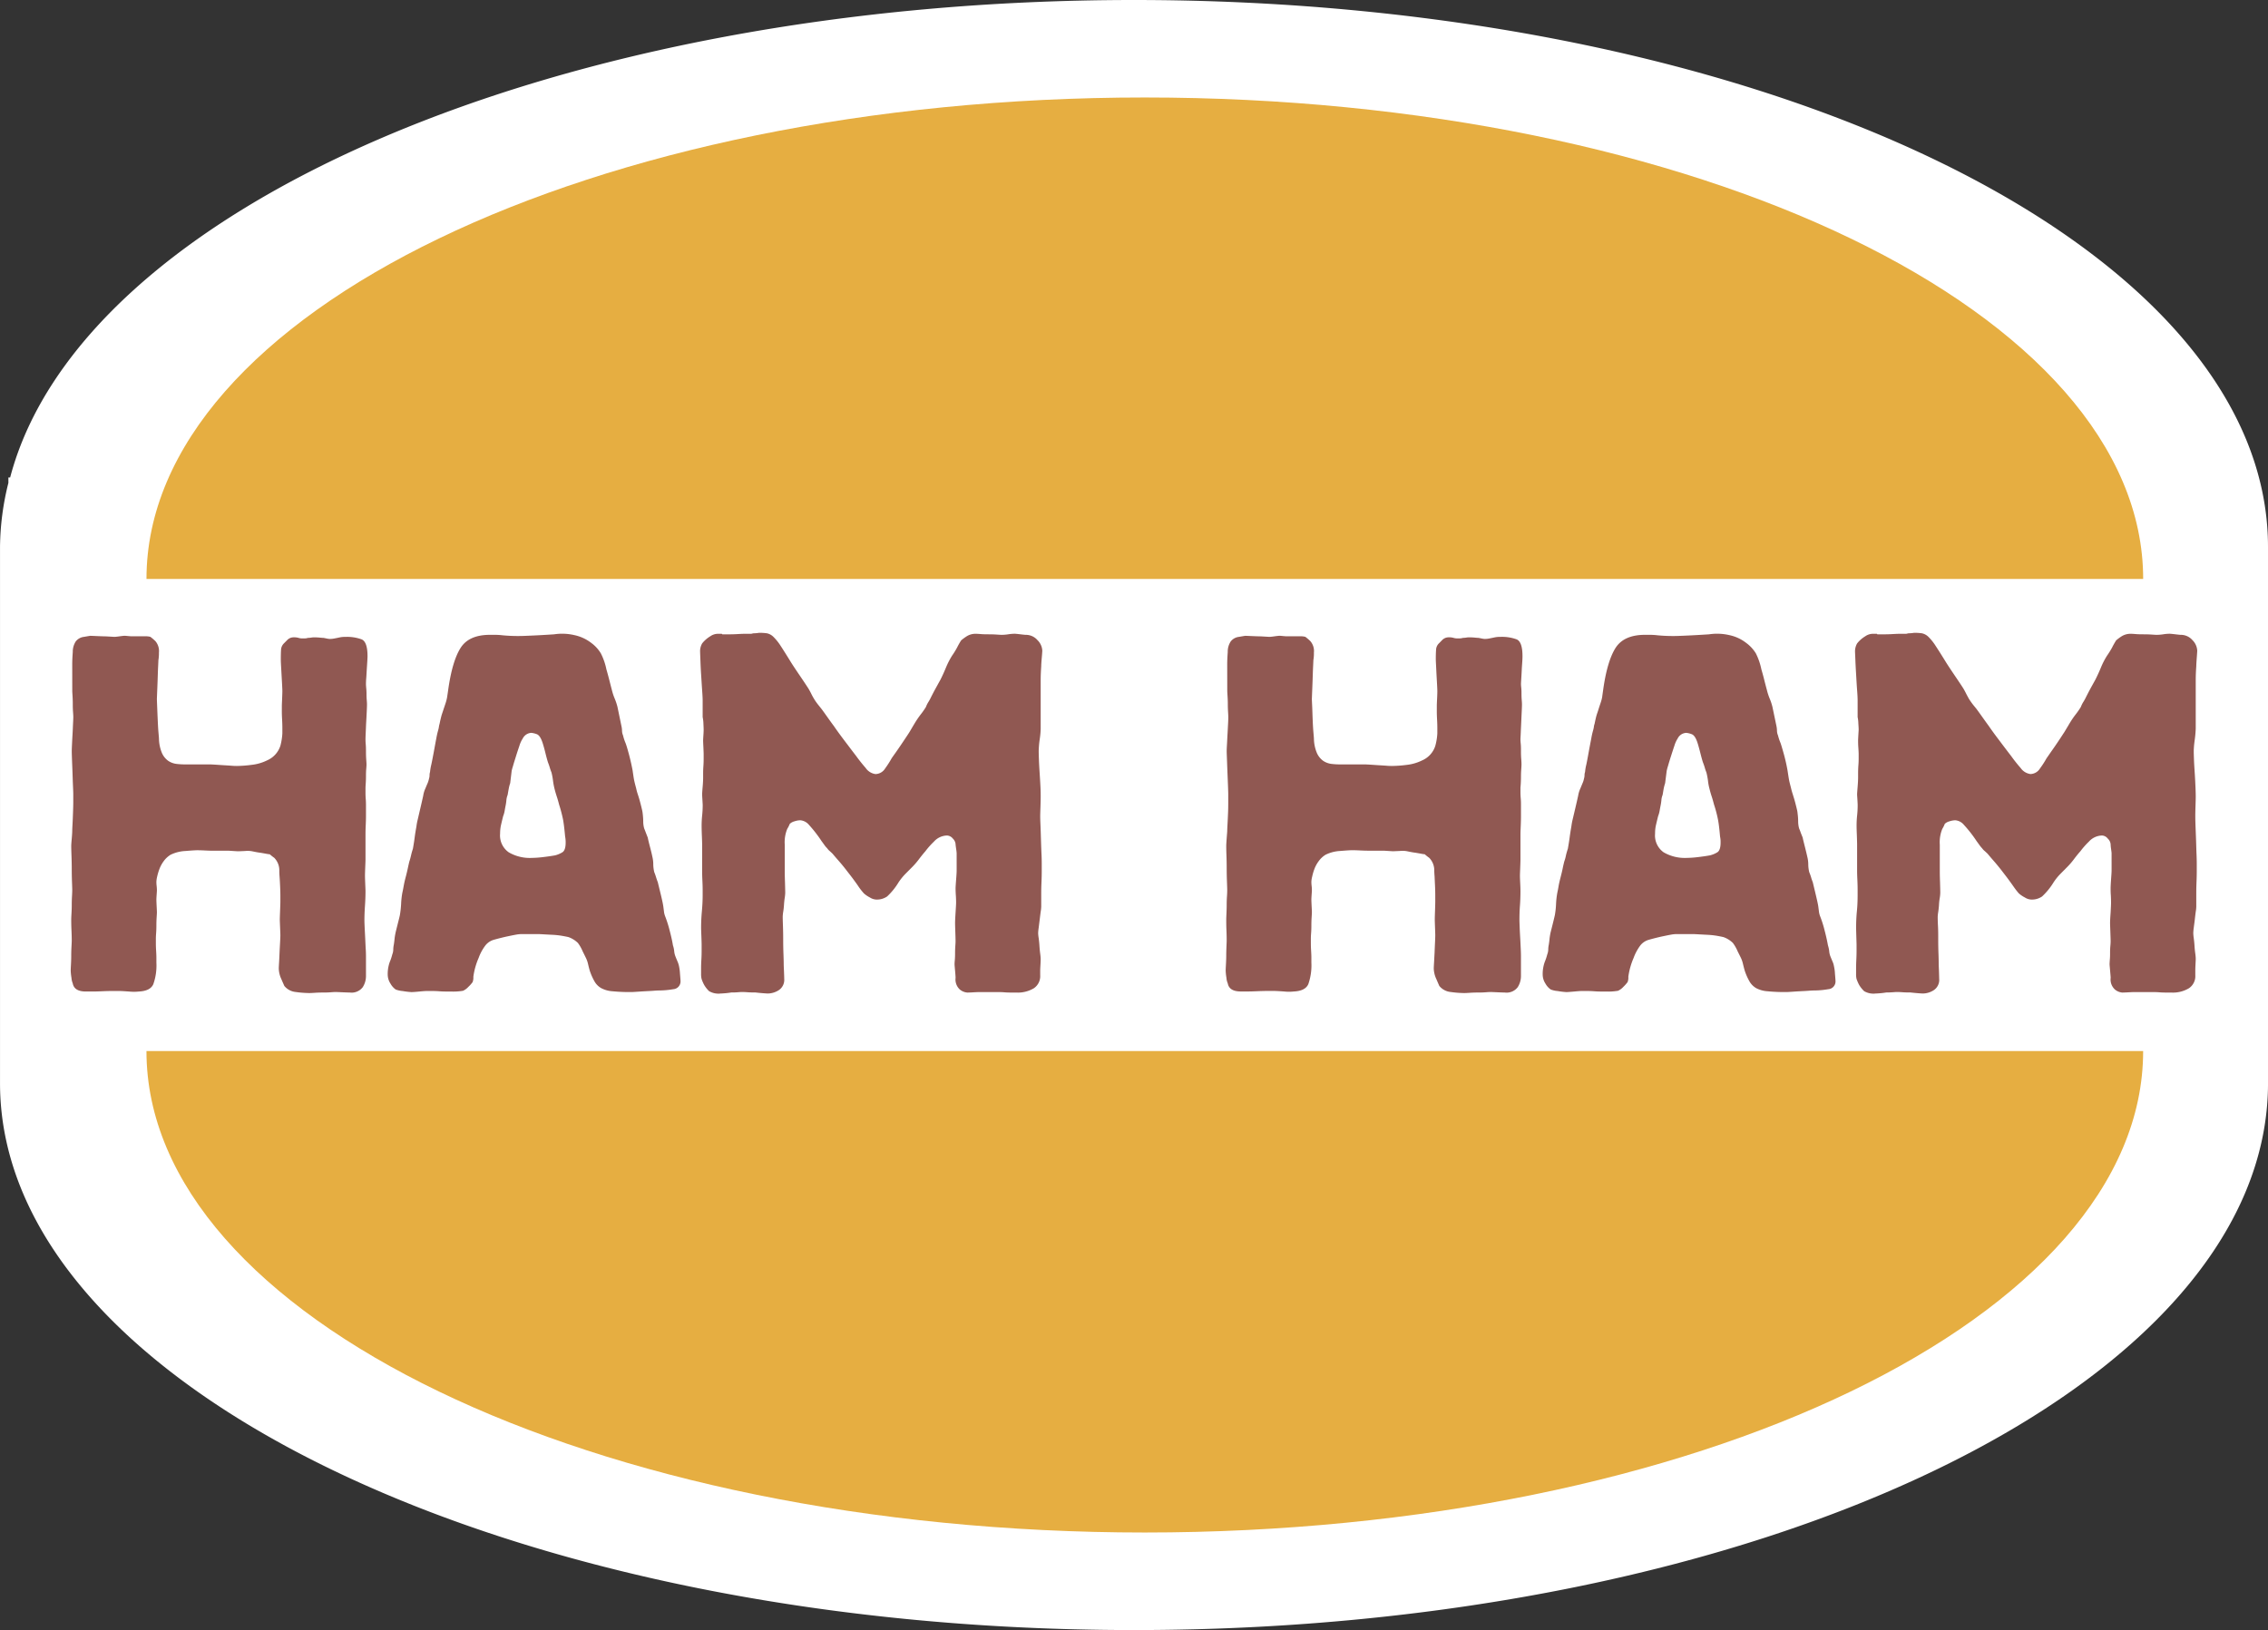
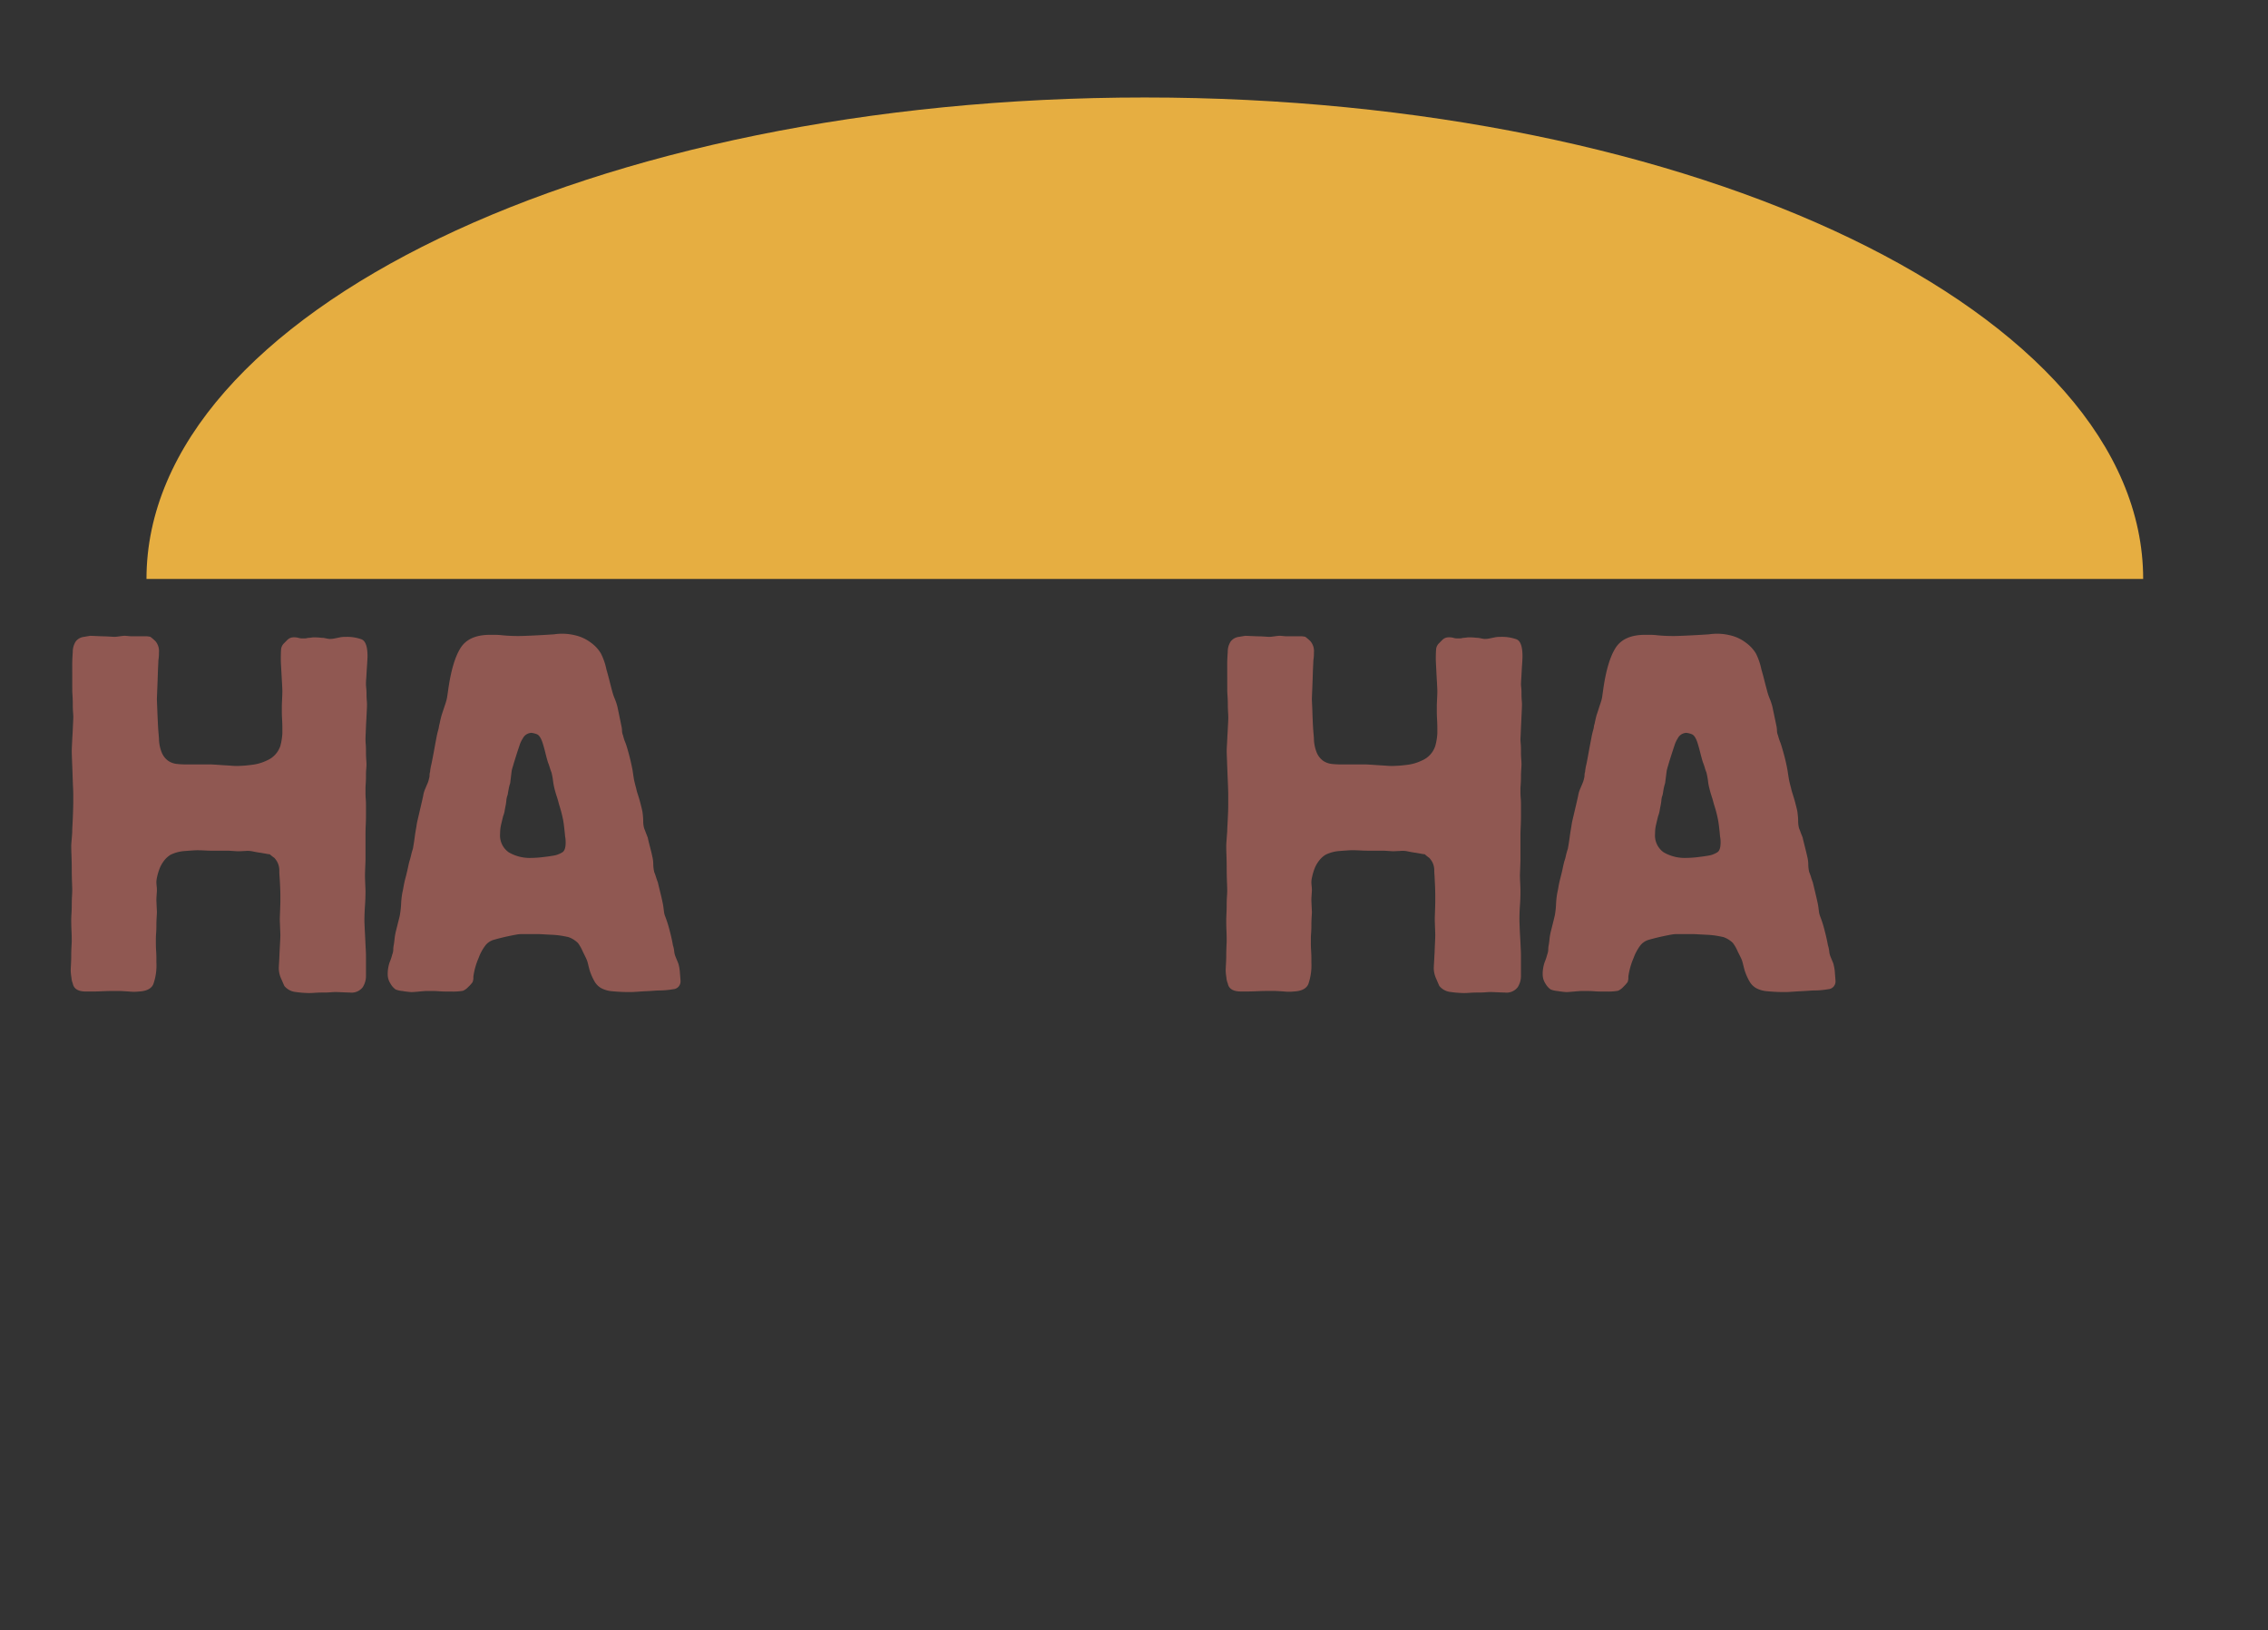
<svg xmlns="http://www.w3.org/2000/svg" width="422" height="303.349" viewBox="0 0 422 303.349">
  <rect x="0" y="0" width="422" height="303.349" fill="#333333" stroke="none" />
  <defs>
    <clipPath id="clip-path">
      <path id="Pfad_462" data-name="Pfad 462" d="M0,262.284H422V-41.065H0Z" transform="translate(0 41.065)" fill="none" />
    </clipPath>
  </defs>
  <g id="Gruppe_460" data-name="Gruppe 460" transform="translate(0 41.065)">
    <g id="Gruppe_459" data-name="Gruppe 459" transform="translate(0 -41.065)" clip-path="url(#clip-path)">
      <g id="Gruppe_450" data-name="Gruppe 450" transform="translate(0 0)">
-         <path id="Pfad_453" data-name="Pfad 453" d="M364.873,87.994c0-56.215-94.473-101.771-211-101.771-107.445,0-195.934,38.76-209.113,88.859h-.325v1a50.631,50.631,0,0,0-1.559,11.908v99.792c0,56.208,94.466,101.786,211,101.786s211-45.578,211-101.786Z" transform="translate(57.127 13.777)" fill="#fff" />
-       </g>
+         </g>
      <g id="Gruppe_451" data-name="Gruppe 451" transform="translate(13.159 118.322)">
        <path id="Pfad_454" data-name="Pfad 454" d="M.243,4.58c0-.569.03-1.33.1-2.268A3.556,3.556,0,0,1,.9.325a2.257,2.257,0,0,1,1.544-.85c.724-.126,1.108-.192,1.175-.192.185,0,.628.022,1.315.052s1.123.044,1.315.044c.118,0,.436.015.931.044s.82.052.938.052.436-.03.938-.1.813-.1.938-.1.34.022.657.052.532.044.657.044h2.534a3.437,3.437,0,0,1,.938.1,9.386,9.386,0,0,1,.938.8A2.852,2.852,0,0,1,16.376,2.4a8.164,8.164,0,0,1-.1,1.418c0,.066-.015.465-.052,1.189s-.059,1.529-.089,2.408-.081,2.076-.14,3.59c0,.126.015.554.044,1.278s.059,1.529.1,2.416.074,1.7.14,2.453.1,1.175.1,1.234a7.259,7.259,0,0,0,.554,2.7A3.572,3.572,0,0,0,18.1,22.545a3.491,3.491,0,0,0,1.5.569,14.1,14.1,0,0,0,1.551.1h4.683c.192,0,.517.015.99.044s.968.066,1.5.1,1.042.059,1.544.1.842.044,1.034.044A22.853,22.853,0,0,0,33.58,23.3a8.665,8.665,0,0,0,2.947-.85,4.451,4.451,0,0,0,2.445-2.7,11.3,11.3,0,0,0,.369-2.312v-1c0-.465-.015-.975-.044-1.507s-.052-1.056-.052-1.566V12.336c0-.192.022-.65.052-1.374s.044-1.182.044-1.374-.015-.561-.044-1.13-.066-1.167-.1-1.8-.066-1.234-.1-1.8-.044-.982-.044-1.234q0-1.042.044-1.751A1.8,1.8,0,0,1,39.623.7c.126-.126.347-.347.657-.665A1.653,1.653,0,0,1,41.5-.436a2.912,2.912,0,0,1,.842.1,2.316,2.316,0,0,0,.746.1h.428a2.445,2.445,0,0,0,.606-.1,3.525,3.525,0,0,0,.561-.044,3.368,3.368,0,0,1,.473-.052,11.51,11.51,0,0,1,1.175.052c.281.03.48.044.613.044.052,0,.244.037.554.1a3.681,3.681,0,0,0,.657.1,4.546,4.546,0,0,0,.938-.1c.31-.059.628-.126.938-.192a4.7,4.7,0,0,1,1.034-.089,7.919,7.919,0,0,1,3.043.465c.717.318,1.079,1.359,1.079,3.125,0,.185-.015.524-.044,1s-.066.99-.1,1.559-.059,1.1-.1,1.61-.044.842-.044,1.034q0,.188.044.709A10.817,10.817,0,0,1,55,10.112q0,.621.044,1.13c.03.347.044.613.044.805,0,.251-.015.68-.044,1.278s-.059,1.248-.1,1.935-.059,1.359-.089,1.987-.044,1.079-.044,1.322c0,.192.007.495.044.9s.044.864.044,1.374.015.975.044,1.418.052.753.052.946-.015.488-.052.894-.044.857-.044,1.33-.015.909-.044,1.322-.044.709-.044.894v.761c0,.377.007.79.044,1.226s.044.85.044,1.226v1.943c0,.539-.015,1.1-.044,1.7s-.044,1.182-.044,1.751v4.639c0,.251-.022.746-.052,1.507s-.044,1.263-.044,1.514.015.739.044,1.463.052,1.189.052,1.374c0,.946-.037,1.876-.1,2.792s-.1,1.81-.1,2.7c0,.251.015.687.044,1.315s.066,1.3.1,1.995.059,1.367.1,2.031.044,1.115.044,1.367v3.694a3.837,3.837,0,0,1-.606,2.031,2.6,2.6,0,0,1-2.393.99c-.185,0-.628-.015-1.315-.044s-1.123-.052-1.315-.052-.51.015-.982.052-.953.044-1.448.044-1,.015-1.5.052-.85.044-1.034.044a18.8,18.8,0,0,1-2.438-.192,3.125,3.125,0,0,1-2.157-1.13c-.059-.126-.251-.554-.561-1.278a4.917,4.917,0,0,1-.473-1.943c0-.185.015-.561.052-1.13s.059-1.182.089-1.847.066-1.308.1-1.935.052-1.071.052-1.322c0-.192-.022-.665-.052-1.426s-.052-1.256-.052-1.507.022-.79.052-1.61.052-1.381.052-1.7V47.6c0-.561-.022-1.167-.052-1.8s-.059-1.211-.1-1.751-.044-.894-.044-1.086a3.323,3.323,0,0,0-.938-2.364A10.577,10.577,0,0,1,37,39.941a6.149,6.149,0,0,1-.613-.089c-.34-.066-.7-.126-1.079-.192-.5-.059-1.027-.163-1.588-.281a4.635,4.635,0,0,0-1.315-.052c-.687.03-1.123.052-1.315.052-.126,0-.421-.022-.894-.052s-.761-.052-.886-.052h-3c-.192,0-.643-.007-1.359-.044s-1.2-.044-1.455-.044c-.31,0-1.049.044-2.2.14a7,7,0,0,0-2.77.709,4.489,4.489,0,0,0-1.263,1.182,6.083,6.083,0,0,0-.8,1.47,10.7,10.7,0,0,0-.421,1.418,4.951,4.951,0,0,0-.14.946,6.444,6.444,0,0,0,.044.753,7.285,7.285,0,0,1,.052.85c0,.133-.022.414-.052.85s-.044.731-.044.857c0,.185.015.584.044,1.182s.052.99.052,1.175-.022.524-.052,1-.044.96-.044,1.47-.015.99-.052,1.463-.044.8-.044.99v.9c0,.414.015.85.044,1.322s.052.916.052,1.322v.9a10.447,10.447,0,0,1-.569,4.019c-.369.85-1.278,1.308-2.711,1.374a8.291,8.291,0,0,1-1.788,0c-.938-.066-1.559-.1-1.869-.1H7.792c-.6,0-1.219.015-1.876.044s-1.278.052-1.876.052H2.776c-1.44,0-2.253-.51-2.438-1.514A3.405,3.405,0,0,1,.1,62.922a10.165,10.165,0,0,1-.14-1.33c0-.185.015-.547.044-1.079s.052-1.093.052-1.662S.073,57.737.1,57.2s.052-.931.052-1.182c0-.694-.022-1.359-.052-1.987S.058,52.743.058,52.049q0-.288.044-1.042c.03-.5.052-1.042.052-1.6S.169,48.281.2,47.742s.044-.923.044-1.175c0-.192-.015-.665-.044-1.426S.154,43.568.154,42.689.132,40.939.1,40.082.058,38.656.058,38.338c0-.126.03-.584.1-1.374S.243,35.723.243,35.6c0-.192.015-.6.052-1.234s.059-1.322.089-2.083S.435,30.8.435,30.109V28.787c0-.259-.015-.776-.052-1.559s-.059-1.61-.089-2.46S.228,23.114.2,22.353s-.044-1.285-.044-1.6c0-.251.015-.68.044-1.278s.059-1.234.1-1.891.059-1.293.089-1.891.052-1.027.052-1.278c0-.192-.015-.524-.052-.99s-.044-.96-.044-1.47-.015-.99-.044-1.463-.052-.805-.052-1Z" transform="translate(0.038 0.717)" fill="#905852" />
      </g>
      <g id="Gruppe_452" data-name="Gruppe 452" transform="translate(72.136 117.927)">
        <path id="Pfad_455" data-name="Pfad 455" d="M19.3,25.935a3.522,3.522,0,0,0-.236.99,7.983,7.983,0,0,1-.14.99c-.066.318-.126.65-.185,1a4.779,4.779,0,0,1-.281.99c-.126.51-.251,1.027-.377,1.566a7.192,7.192,0,0,0-.185,1.655,3.833,3.833,0,0,0,1.6,3.494,7.772,7.772,0,0,0,4.307,1.042,18.568,18.568,0,0,0,2.017-.14c.85-.1,1.61-.207,2.3-.332a4.849,4.849,0,0,0,1.359-.569c.406-.251.613-.85.613-1.8a5.3,5.3,0,0,0-.1-1.138c-.126-1.381-.251-2.423-.377-3.117a26.058,26.058,0,0,0-.746-2.837c-.126-.5-.266-1-.421-1.463s-.3-.968-.428-1.47a13.311,13.311,0,0,1-.281-1.514,12.361,12.361,0,0,0-.281-1.514,9.422,9.422,0,0,1-.325-.938q-.144-.476-.332-.953c-.118-.377-.281-.946-.465-1.7s-.347-1.322-.465-1.7c-.318-1.071-.709-1.692-1.175-1.847a3.872,3.872,0,0,0-.982-.236,1.881,1.881,0,0,0-1.6,1.042A5.226,5.226,0,0,0,21.5,16.76c-.214.635-.436,1.293-.65,1.987s-.414,1.308-.561,1.847a7.4,7.4,0,0,0-.244.894l-.273,2.268a6.813,6.813,0,0,0-.281,1.093c-.066.34-.126.709-.192,1.086m2.622,25.906a5.9,5.9,0,0,0-1.027.1c-.377.066-1,.192-1.876.377-1.064.244-1.862.458-2.393.613a3.083,3.083,0,0,0-1.448,1A8.735,8.735,0,0,0,13.9,56.281a12.981,12.981,0,0,0-.982,3.509,2.319,2.319,0,0,1-.14.99,6.147,6.147,0,0,1-.8.894A2.968,2.968,0,0,1,11,62.39a10.834,10.834,0,0,1-2.3.14H7.808c-.406,0-.842-.015-1.308-.052s-.931-.044-1.367-.044H4.2c-.192,0-.65.03-1.367.1s-1.2.1-1.448.1a13.9,13.9,0,0,1-1.6-.192,4.846,4.846,0,0,1-1.315-.288A3.282,3.282,0,0,1-2.5,61.06a3.128,3.128,0,0,1-.517-1.743,6.623,6.623,0,0,1,.377-2.275,9.378,9.378,0,0,0,.473-1.418,2.546,2.546,0,0,0,.185-.894,4.408,4.408,0,0,1,.1-.9q.089-.565.133-1.042c.03-.318.081-.628.14-.946s.207-.9.421-1.751.362-1.426.428-1.743a18.161,18.161,0,0,0,.236-2.083A15.354,15.354,0,0,1-.3,44.181c.059-.251.14-.643.236-1.182s.214-1.1.377-1.7.3-1.182.421-1.751.214-.975.281-1.226c.126-.377.229-.768.325-1.189s.207-.8.332-1.175c.126-.694.236-1.389.325-2.083s.207-1.389.332-2.083a9.694,9.694,0,0,1,.229-1.226c.163-.694.332-1.433.517-2.224s.362-1.544.517-2.268A5.03,5.03,0,0,1,4.011,24.7c.126-.31.251-.613.377-.894a4.566,4.566,0,0,0,.281-.9,2.05,2.05,0,0,0,.1-.613,2.016,2.016,0,0,1,.089-.613,9.441,9.441,0,0,1,.236-1.374c.155-.724.31-1.529.473-2.408s.31-1.721.465-2.5a14.591,14.591,0,0,1,.332-1.47,4.678,4.678,0,0,0,.14-.613,3.738,3.738,0,0,1,.133-.613c.126-.635.259-1.175.377-1.61.126-.377.251-.753.377-1.138l.377-1.13a7.986,7.986,0,0,0,.281-1.138C8.1,7.3,8.17,6.9,8.229,6.448q.753-5.385,2.3-7.838c1.034-1.647,2.859-2.46,5.489-2.46h.931a12.27,12.27,0,0,1,1.418.089,30.217,30.217,0,0,0,4.262.1q2.382-.089,5.3-.281a10.044,10.044,0,0,1,3.753.14A7.81,7.81,0,0,1,34.86-2.343,6.7,6.7,0,0,1,36.64-.4a11.593,11.593,0,0,1,1.034,2.977c.185.628.355,1.263.517,1.891s.325,1.293.51,1.98a10.487,10.487,0,0,0,.517,1.566,10.991,10.991,0,0,1,.517,1.559l.746,3.6a4.1,4.1,0,0,1,.1.85,2.35,2.35,0,0,0,.192.85,8.4,8.4,0,0,0,.465,1.418c.126.318.332.99.613,2.031s.51,2.068.7,3.073c.126.886.214,1.485.281,1.8s.185.813.377,1.507a9.629,9.629,0,0,0,.325,1.182c.155.473.3.953.421,1.418s.236.916.332,1.33a5.41,5.41,0,0,1,.14.8,12.36,12.36,0,0,1,.1,1.418,4.842,4.842,0,0,0,.177,1.33c.133.31.236.6.332.85s.207.539.332.85q.089.476.421,1.751t.421,1.751a6.012,6.012,0,0,1,.185,1.463,6.511,6.511,0,0,0,.185,1.47,9.49,9.49,0,0,1,.332.938c.1.318.207.635.332.946.118.51.31,1.285.561,2.32s.406,1.78.465,2.224c.066.5.111.864.14,1.086a4.014,4.014,0,0,0,.236.805,22.5,22.5,0,0,1,.8,2.549c.281,1.079.488,1.987.606,2.748a4.713,4.713,0,0,1,.236,1.086,3.4,3.4,0,0,0,.236.99c.126.318.244.613.369.9a4.444,4.444,0,0,1,.288.886,8.9,8.9,0,0,1,.185,1.433c.066.753.1,1.2.1,1.322A1.451,1.451,0,0,1,50.1,62.1a15.906,15.906,0,0,1-2.674.236c-.185,0-.517.015-.982.052s-.99.059-1.551.089-1.093.066-1.6.1-.842.052-1.027.052a33.035,33.035,0,0,1-3.472-.148,5.241,5.241,0,0,1-2.061-.569,3.316,3.316,0,0,1-1.219-1.175,11.232,11.232,0,0,1-.938-2.091c-.126-.436-.229-.857-.325-1.271a5.269,5.269,0,0,0-.428-1.182l-.561-1.138a7.433,7.433,0,0,0-.886-1.559,4.8,4.8,0,0,0-1.736-1.086c-.251-.066-.643-.14-1.175-.236a14.649,14.649,0,0,0-1.684-.192c-.6-.03-1.16-.059-1.692-.089s-.916-.052-1.167-.052Z" transform="translate(3.021 4.06)" fill="#905852" />
      </g>
      <g id="Gruppe_453" data-name="Gruppe 453" transform="translate(130.268 117.759)">
-         <path id="Pfad_456" data-name="Pfad 456" d="M.326,26c0-.192.03-.68.1-1.463S.51,23.2.51,22.878v-.805c0-.406.015-.864.052-1.374s.044-.96.044-1.367v-.805c0-.192-.015-.6-.044-1.226S.51,16.222.51,15.971c0-.118.015-.451.052-.99s.044-.864.044-1c0-.192-.015-.576-.044-1.182a6.338,6.338,0,0,0-.14-1.182V8.5c0-.377-.037-1.027-.1-1.935S.2,4.691.134,3.679.03,1.758,0,.938-.051-.354-.051-.48A2.9,2.9,0,0,1,.326-2.09a5.6,5.6,0,0,1,1.5-1.322,2.532,2.532,0,0,1,1.5-.473h.657l.1.1H5.438c.465,0,.953-.015,1.455-.044s.946-.052,1.359-.052H9.323a1.1,1.1,0,0,0,.332-.044,1.071,1.071,0,0,1,.325-.052,6.236,6.236,0,0,0,.938-.089,10.233,10.233,0,0,1,1.455.089,2.4,2.4,0,0,1,1.219.665,9.725,9.725,0,0,1,1.359,1.7c.5.761,1.152,1.8,1.965,3.125.443.694.975,1.492,1.6,2.408s1.16,1.721,1.6,2.408c.185.318.362.635.517.953s.325.628.517.946a9.861,9.861,0,0,0,.65.946c.251.318.5.628.753.946.192.251.561.768,1.123,1.559s.938,1.308,1.13,1.559q.842,1.23,2.061,2.837c.813,1.071,1.529,2.024,2.157,2.837.5.694,1.079,1.418,1.736,2.179a2.633,2.633,0,0,0,1.825,1.13,2.171,2.171,0,0,0,1.788-1.042,18.261,18.261,0,0,0,1.211-1.891c.126-.185.347-.5.665-.946s.635-.909.982-1.418.665-.99.982-1.463.532-.805.657-1c.185-.31.377-.628.561-.946s.377-.628.561-.938a17.278,17.278,0,0,1,.982-1.426,14.481,14.481,0,0,0,.99-1.411,4.861,4.861,0,0,1,.414-.857,7.8,7.8,0,0,0,.428-.753c.31-.628.621-1.226.938-1.8s.621-1.13.938-1.7c.377-.753.717-1.514,1.027-2.268A14.873,14.873,0,0,1,46.835.178a14.945,14.945,0,0,0,.931-1.507q.188-.377.377-.709t.377-.621a8.768,8.768,0,0,1,.938-.7,3.034,3.034,0,0,1,1.78-.524c.192,0,.5.015.938.052s.923.044,1.455.044,1.012.015,1.448.044.753.052.946.052a7.882,7.882,0,0,0,1.263-.1,8.188,8.188,0,0,1,1.167-.1c.192,0,.554.037,1.079.1s.864.1.99.1a2.851,2.851,0,0,1,2.2.99,2.944,2.944,0,0,1,.894,1.943c0,.126-.03.576-.1,1.367s-.1,1.308-.1,1.559c-.059.886-.1,1.751-.1,2.608V13.7c0,.126-.007.392-.037.805s-.081.835-.148,1.278-.111.864-.14,1.271-.044.709-.044.9c0,.318.015.872.044,1.655s.081,1.64.14,2.556.111,1.766.148,2.549.037,1.374.037,1.751c0,.251-.007.835-.037,1.751s-.052,1.529-.052,1.847.015.879.052,1.7.059,1.7.089,2.645.059,1.847.1,2.7.044,1.463.044,1.839v1.33c0,.635-.015,1.293-.044,1.987s-.052,1.374-.052,2.031v2.6a7.091,7.091,0,0,1-.1.946c-.059.443-.118.931-.185,1.47s-.126,1.027-.185,1.507a8.267,8.267,0,0,0-.1,1,7.206,7.206,0,0,0,.1.946c.059.443.111.916.14,1.418s.081.99.14,1.463a9.453,9.453,0,0,1,.089.99c0,.133-.007.458-.037,1s-.052.9-.052,1.086v.946a2.718,2.718,0,0,1-1.175,2.408,5.818,5.818,0,0,1-3.324.805h-.894c-.406,0-.827-.007-1.263-.044s-.864-.044-1.271-.044H51.806q-.188,0-1.042.044c-.554.037-.931.044-1.115.044a2.5,2.5,0,0,1-1.367-.561,2.523,2.523,0,0,1-.8-2.172q0-.288-.089-1.285c-.059-.657-.1-1.086-.1-1.271,0-.133.015-.392.052-.805s.044-.842.044-1.278.015-.872.044-1.278.044-.709.044-.9q0-.465-.044-1.751c-.03-.85-.044-1.4-.044-1.647,0-.318.03-.946.089-1.9s.1-1.573.1-1.884c0-.443-.015-.886-.044-1.337-.03-.428-.052-.872-.052-1.308,0-.259.037-.79.1-1.618s.1-1.389.1-1.7V36.965a7.381,7.381,0,0,0-.1-.85c-.059-.443-.1-.724-.1-.857a1.633,1.633,0,0,0-.51-1.034,1.469,1.469,0,0,0-1.079-.569,3.365,3.365,0,0,0-2.438,1.138,14.973,14.973,0,0,0-1.6,1.8c-.436.5-.842,1.012-1.219,1.514a14.1,14.1,0,0,1-1.315,1.507c-.687.694-1.16,1.16-1.4,1.418a11.666,11.666,0,0,0-1.034,1.315A12.076,12.076,0,0,1,34.742,45a3.339,3.339,0,0,1-2.068.569,2.36,2.36,0,0,1-1.123-.377,5.268,5.268,0,0,1-1.123-.761,11.606,11.606,0,0,1-1.034-1.322c-.251-.377-.584-.835-.982-1.374s-.835-1.086-1.271-1.655-.886-1.115-1.359-1.655-.864-.99-1.175-1.367c-.185-.185-.369-.362-.561-.524a2.544,2.544,0,0,1-.465-.517,4.13,4.13,0,0,1-.517-.613c-.163-.222-.325-.458-.517-.709A24.466,24.466,0,0,0,20.2,31.669a2.348,2.348,0,0,0-1.6-.85,3.506,3.506,0,0,0-1.079.192,2.065,2.065,0,0,0-.886.473,5.954,5.954,0,0,1-.473.938,6.548,6.548,0,0,0-.465,2.94V40.37c0,.318.007.975.044,1.972q.044,1.529.044,1.994a7.113,7.113,0,0,1-.089.9c-.066.414-.111.85-.14,1.322s-.081.916-.148,1.315a7.365,7.365,0,0,0-.089.9c0,.318.015.894.044,1.714s.044,1.692.044,2.645.022,1.825.052,2.645.044,1.418.044,1.8c0,.185.015.643.052,1.359.03.739.044,1.2.044,1.381a2.293,2.293,0,0,1-1.027,2.127,3.863,3.863,0,0,1-1.972.613c-.126,0-.421-.015-.894-.052s-.953-.081-1.448-.14c-.51,0-1-.007-1.507-.044s-.842-.044-1.027-.044q-.188,0-.753.044c-.377.037-.783.044-1.219.044-.369.059-.746.111-1.123.14s-.657.052-.842.052a3.479,3.479,0,0,1-2.164-.436A5.248,5.248,0,0,1,.7,61.453,6.987,6.987,0,0,1,.23,60.367a3.536,3.536,0,0,1-.1-.894V58.432c0-.51.015-1.056.052-1.655S.23,55.61.23,55.071V53.992c0-.266-.015-.783-.044-1.566S.134,51.119.134,50.867c0-1.079.052-2.1.14-3.073S.422,45.822.422,44.8V43.724C.422,43.192.4,42.6.37,41.973s-.044-1.2-.044-1.743V35.362c0-.259-.015-.827-.052-1.706S.23,32.178.23,31.861a17.813,17.813,0,0,1,.1-1.943c.059-.591.1-1.241.1-1.935,0-.126-.022-.436-.052-.946S.326,26.187.326,26" transform="translate(0.051 4.07)" fill="#905852" />
-       </g>
+         </g>
      <g id="Gruppe_454" data-name="Gruppe 454" transform="translate(228.062 118.322)">
        <path id="Pfad_457" data-name="Pfad 457" d="M.243,4.58c0-.569.03-1.33.1-2.268A3.446,3.446,0,0,1,.9.325a2.257,2.257,0,0,1,1.544-.85c.724-.126,1.108-.192,1.175-.192.185,0,.621.022,1.315.052s1.123.044,1.308.044c.126,0,.443.015.938.044s.813.052.946.052.428-.03.931-.1.813-.1.938-.1.347.022.657.052.532.044.657.044h2.534a3.437,3.437,0,0,1,.938.1,9.568,9.568,0,0,1,.931.8A2.822,2.822,0,0,1,16.376,2.4a7.482,7.482,0,0,1-.1,1.418c0,.066-.015.465-.052,1.189s-.059,1.529-.089,2.408-.081,2.076-.14,3.59c0,.126.015.554.052,1.278s.052,1.529.089,2.416.074,1.7.14,2.453.1,1.175.1,1.234a7.259,7.259,0,0,0,.554,2.7A3.572,3.572,0,0,0,18.1,22.545a3.527,3.527,0,0,0,1.5.569,14.187,14.187,0,0,0,1.544.1h4.691c.192,0,.517.015.99.044s.968.066,1.5.1,1.042.059,1.551.1.835.044,1.027.044a22.639,22.639,0,0,0,2.667-.192,8.61,8.61,0,0,0,2.955-.85,4.391,4.391,0,0,0,2.438-2.7,10.931,10.931,0,0,0,.377-2.312v-1c0-.465-.015-.975-.044-1.507s-.052-1.056-.052-1.566V12.336c0-.192.015-.65.052-1.374s.044-1.182.044-1.374-.015-.561-.044-1.13-.066-1.167-.1-1.8-.059-1.234-.089-1.8-.052-.982-.052-1.234c0-.694.015-1.278.052-1.751A1.755,1.755,0,0,1,39.623.7c.133-.126.347-.347.657-.665a1.671,1.671,0,0,1,1.226-.473,2.891,2.891,0,0,1,.835.1,2.366,2.366,0,0,0,.753.1h.421a2.5,2.5,0,0,0,.613-.1,3.74,3.74,0,0,0,.561-.044,3.172,3.172,0,0,1,.465-.052,11.621,11.621,0,0,1,1.175.052c.281.03.488.044.606.044.059,0,.251.037.561.1a3.6,3.6,0,0,0,.657.1,4.444,4.444,0,0,0,.938-.1c.31-.059.621-.126.938-.192a4.653,4.653,0,0,1,1.034-.089,7.893,7.893,0,0,1,3.043.465c.724.318,1.079,1.359,1.079,3.125,0,.185-.007.524-.037,1s-.074.99-.1,1.559-.059,1.1-.089,1.61-.052.842-.052,1.034c0,.126.015.362.052.709S55,9.7,55,10.112s.015.79.044,1.13.044.613.044.805c0,.251-.015.68-.044,1.278s-.059,1.248-.089,1.935-.066,1.359-.089,1.987-.059,1.079-.059,1.322c0,.192.022.495.059.9s.037.864.037,1.374.015.975.052,1.418.044.753.044.946-.015.488-.044.894-.052.857-.052,1.33-.015.909-.037,1.322-.059.709-.059.894v.761c0,.377.022.79.059,1.226s.037.85.037,1.226v1.943c0,.539-.015,1.1-.037,1.7s-.059,1.182-.059,1.751v4.639c0,.251-.015.746-.044,1.507s-.052,1.263-.052,1.514.015.739.052,1.463.044,1.189.044,1.374c0,.946-.03,1.876-.1,2.792s-.089,1.81-.089,2.7c0,.251.022.687.044,1.315s.059,1.3.1,1.995.066,1.367.1,2.031.037,1.115.037,1.367v3.694a3.837,3.837,0,0,1-.606,2.031,2.6,2.6,0,0,1-2.393.99c-.192,0-.628-.015-1.315-.044s-1.123-.052-1.308-.052-.517.015-.99.052-.953.044-1.44.044c-.51,0-1,.015-1.507.052s-.85.044-1.042.044a18.694,18.694,0,0,1-2.43-.192,3.125,3.125,0,0,1-2.157-1.13c-.059-.126-.244-.554-.554-1.278a4.94,4.94,0,0,1-.48-1.943c0-.185.015-.561.052-1.13s.059-1.182.1-1.847c.022-.657.052-1.308.081-1.935s.044-1.071.044-1.322c0-.192-.015-.665-.044-1.426s-.044-1.256-.044-1.507.015-.79.044-1.61.044-1.381.044-1.7V47.6c0-.561-.015-1.167-.044-1.8s-.059-1.211-.081-1.751c-.044-.532-.059-.894-.059-1.086a3.323,3.323,0,0,0-.938-2.364,9.722,9.722,0,0,1-.835-.665,5.588,5.588,0,0,1-.613-.089c-.347-.066-.709-.126-1.086-.192-.495-.059-1.027-.163-1.588-.281a4.635,4.635,0,0,0-1.315-.052c-.694.03-1.123.052-1.315.052-.126,0-.421-.022-.879-.052-.488-.03-.776-.052-.894-.052H26.312c-.192,0-.643-.007-1.359-.044s-1.2-.044-1.455-.044c-.31,0-1.049.044-2.194.14a6.936,6.936,0,0,0-2.77.709,4.489,4.489,0,0,0-1.263,1.182,5.87,5.87,0,0,0-.805,1.47,9.616,9.616,0,0,0-.414,1.418,4.551,4.551,0,0,0-.148.946,6.444,6.444,0,0,0,.044.753,7.285,7.285,0,0,1,.052.85c0,.133-.022.414-.052.85s-.044.731-.044.857c0,.185.015.584.044,1.182s.052.99.052,1.175-.022.524-.052,1-.044.96-.044,1.47-.015.99-.052,1.463-.044.8-.044.99v.9c0,.414.015.85.044,1.322s.052.916.052,1.322v.9a10.594,10.594,0,0,1-.569,4.019c-.369.85-1.278,1.308-2.711,1.374a8.159,8.159,0,0,1-1.773,0c-.938-.066-1.566-.1-1.876-.1H7.792c-.6,0-1.219.015-1.869.044s-1.285.052-1.876.052H2.776c-1.44,0-2.253-.51-2.43-1.514A3.077,3.077,0,0,1,.1,62.922a10.165,10.165,0,0,1-.14-1.33c0-.185.015-.547.044-1.079s.059-1.093.059-1.662S.08,57.737.1,57.2s.044-.931.044-1.182c0-.694-.015-1.359-.044-1.987S.065,52.743.065,52.049c0-.192.015-.539.037-1.042s.044-1.042.044-1.6S.161,48.281.2,47.742s.044-.923.044-1.175c0-.192-.015-.665-.044-1.426S.147,43.568.147,42.689.132,40.939.1,40.082.065,38.656.065,38.338c0-.126.022-.584.081-1.374s.1-1.241.1-1.367c0-.192.015-.6.052-1.234s.066-1.322.1-2.083S.435,30.8.435,30.109V28.787c0-.259-.015-.776-.044-1.559s-.066-1.61-.1-2.46S.228,23.114.2,22.353s-.052-1.285-.052-1.6c0-.251.015-.68.052-1.278s.059-1.234.1-1.891.066-1.293.1-1.891.044-1.027.044-1.278c0-.192-.015-.524-.044-.99s-.044-.96-.044-1.47-.022-.99-.052-1.463-.052-.805-.052-1Z" transform="translate(0.038 0.717)" fill="#905852" />
      </g>
      <g id="Gruppe_455" data-name="Gruppe 455" transform="translate(287.039 117.927)">
        <path id="Pfad_458" data-name="Pfad 458" d="M19.3,25.935a3.274,3.274,0,0,0-.229.99,9.629,9.629,0,0,1-.148.99c-.066.318-.126.65-.185,1a5.284,5.284,0,0,1-.281.99c-.126.51-.251,1.027-.377,1.566a6.807,6.807,0,0,0-.185,1.655,3.845,3.845,0,0,0,1.588,3.494,7.833,7.833,0,0,0,4.314,1.042,18.568,18.568,0,0,0,2.017-.14c.85-.1,1.61-.207,2.29-.332a4.852,4.852,0,0,0,1.374-.569c.4-.251.606-.85.606-1.8a4.861,4.861,0,0,0-.1-1.138c-.118-1.381-.244-2.423-.377-3.117a23.012,23.012,0,0,0-.746-2.837c-.133-.5-.266-1-.421-1.463s-.3-.968-.421-1.47a9.748,9.748,0,0,1-.281-1.514,13.986,13.986,0,0,0-.288-1.514,7.8,7.8,0,0,1-.318-.938q-.144-.476-.332-.953c-.126-.377-.281-.946-.473-1.7s-.347-1.322-.465-1.7c-.318-1.071-.7-1.692-1.182-1.847a3.7,3.7,0,0,0-.975-.236,1.872,1.872,0,0,0-1.6,1.042A5.226,5.226,0,0,0,21.5,16.76c-.214.635-.428,1.293-.65,1.987s-.406,1.308-.561,1.847a8.21,8.21,0,0,0-.236.894l-.288,2.268a8.837,8.837,0,0,0-.281,1.093c-.059.34-.118.709-.185,1.086m2.622,25.906a5.84,5.84,0,0,0-1.027.1c-.377.066-1,.192-1.876.377-1.071.244-1.854.458-2.386.613a3.085,3.085,0,0,0-1.463,1A9.009,9.009,0,0,0,13.9,56.281a13.255,13.255,0,0,0-.982,3.509,2.2,2.2,0,0,1-.14.99,7.278,7.278,0,0,1-.8.894A2.968,2.968,0,0,1,11,62.39a10.924,10.924,0,0,1-2.3.14H7.8c-.4,0-.827-.015-1.3-.052s-.931-.044-1.359-.044H4.2c-.192,0-.643.03-1.374.1-.709.059-1.2.1-1.44.1a14.144,14.144,0,0,1-1.6-.192,4.644,4.644,0,0,1-1.3-.288A3.213,3.213,0,0,1-2.5,61.06a3.128,3.128,0,0,1-.517-1.743,6.623,6.623,0,0,1,.377-2.275,10.317,10.317,0,0,0,.473-1.418,2.723,2.723,0,0,0,.185-.894,4.408,4.408,0,0,1,.1-.9q.089-.565.133-1.042c.03-.318.081-.628.14-.946s.214-.9.428-1.751.347-1.426.421-1.743a15.354,15.354,0,0,0,.229-2.083A15.391,15.391,0,0,1-.3,44.181c.052-.251.14-.643.229-1.182s.222-1.1.377-1.7.3-1.182.414-1.751.222-.975.281-1.226a7.387,7.387,0,0,0,.325-1.189c.1-.406.214-.8.34-1.175q.188-1.042.332-2.083c.089-.694.2-1.389.325-2.083a10.534,10.534,0,0,1,.222-1.226c.163-.694.34-1.433.524-2.224s.362-1.544.517-2.268A5.318,5.318,0,0,1,4.011,24.7c.126-.31.259-.613.369-.894a3.775,3.775,0,0,0,.288-.9,2.315,2.315,0,0,0,.1-.613,1.81,1.81,0,0,1,.1-.613A8.458,8.458,0,0,1,5.1,20.306c.155-.724.3-1.529.458-2.408s.325-1.721.473-2.5a14.591,14.591,0,0,1,.332-1.47,4.678,4.678,0,0,0,.14-.613,2.323,2.323,0,0,1,.14-.613c.126-.635.251-1.175.369-1.61.126-.377.259-.753.377-1.138s.244-.753.369-1.13a7.167,7.167,0,0,0,.3-1.138C8.1,7.3,8.17,6.9,8.229,6.448,8.724,2.857,9.5.242,10.527-1.39s2.866-2.46,5.489-2.46h.938a12.148,12.148,0,0,1,1.411.089,30.187,30.187,0,0,0,4.262.1c1.6-.059,3.354-.155,5.3-.281a10.038,10.038,0,0,1,3.753.14,7.689,7.689,0,0,1,3.176,1.463A6.879,6.879,0,0,1,36.647-.4a11.922,11.922,0,0,1,1.027,2.977c.185.628.362,1.263.517,1.891s.332,1.293.517,1.98a11.352,11.352,0,0,0,.51,1.566,10.126,10.126,0,0,1,.517,1.559l.753,3.6a4.614,4.614,0,0,1,.089.85,2.35,2.35,0,0,0,.192.85,9.377,9.377,0,0,0,.473,1.418c.111.318.318.99.606,2.031s.517,2.068.694,3.073c.133.886.229,1.485.288,1.8s.192.813.369,1.507c.066.318.185.709.332,1.182s.3.953.421,1.418.236.916.332,1.33a4.258,4.258,0,0,1,.133.8,10.962,10.962,0,0,1,.1,1.418,5.141,5.141,0,0,0,.177,1.33c.133.31.244.6.325.85.1.251.214.539.34.85.059.318.207.9.421,1.751s.355,1.433.421,1.751A6.031,6.031,0,0,1,46.4,38.84a6.489,6.489,0,0,0,.177,1.47,9.561,9.561,0,0,1,.34.938,8.933,8.933,0,0,0,.325.946c.118.51.31,1.285.554,2.32s.414,1.78.473,2.224c.066.5.111.864.14,1.086a4.014,4.014,0,0,0,.236.805,21.076,21.076,0,0,1,.8,2.549c.281,1.079.48,1.987.613,2.748a5.639,5.639,0,0,1,.236,1.086,3.4,3.4,0,0,0,.229.99c.126.318.251.613.369.9a3.352,3.352,0,0,1,.281.886,7.821,7.821,0,0,1,.192,1.433c.066.753.1,1.2.1,1.322A1.446,1.446,0,0,1,50.1,62.1a15.839,15.839,0,0,1-2.674.236c-.185,0-.51.015-.982.052s-.982.059-1.551.089-1.1.066-1.6.1-.842.052-1.034.052a32.922,32.922,0,0,1-3.457-.148,5.284,5.284,0,0,1-2.076-.569,3.412,3.412,0,0,1-1.211-1.175,10.767,10.767,0,0,1-.938-2.091c-.126-.436-.229-.857-.332-1.271a5.225,5.225,0,0,0-.414-1.182l-.569-1.138a7.433,7.433,0,0,0-.886-1.559,4.731,4.731,0,0,0-1.736-1.086c-.251-.066-.643-.14-1.167-.236a14.915,14.915,0,0,0-1.7-.192c-.591-.03-1.145-.059-1.684-.089s-.916-.052-1.167-.052Z" transform="translate(3.021 4.06)" fill="#905852" />
      </g>
      <g id="Gruppe_456" data-name="Gruppe 456" transform="translate(345.163 117.759)">
-         <path id="Pfad_459" data-name="Pfad 459" d="M.332,26c0-.192.037-.68.1-1.463S.517,23.2.517,22.878v-.805q0-.609.044-1.374c.044-.5.059-.96.059-1.367v-.805c0-.192-.015-.6-.059-1.226s-.044-1.079-.044-1.33c0-.118.015-.451.044-.99s.059-.864.059-1c0-.192-.015-.576-.059-1.182A5.919,5.919,0,0,0,.428,11.62V8.5c0-.377-.03-1.027-.1-1.935S.207,4.691.147,3.679.037,1.758.007.938-.052-.354-.052-.48A2.961,2.961,0,0,1,.332-2.09a5.6,5.6,0,0,1,1.5-1.322,2.542,2.542,0,0,1,1.492-.473H4l.1.1H5.437c.48,0,.953-.015,1.463-.044s.953-.052,1.352-.052H9.337a1.168,1.168,0,0,0,.332-.044,1.033,1.033,0,0,1,.325-.052,6.321,6.321,0,0,0,.938-.089,10.38,10.38,0,0,1,1.455.089,2.454,2.454,0,0,1,1.219.665,9.74,9.74,0,0,1,1.352,1.7c.5.761,1.16,1.8,1.972,3.125C17.367,2.2,17.9,3,18.519,3.915s1.167,1.721,1.6,2.408q.277.476.51.953c.163.31.332.628.51.946.2.31.414.628.657.946s.51.628.761.946c.185.251.561.768,1.123,1.559s.938,1.308,1.123,1.559q.842,1.23,2.068,2.837c.805,1.071,1.529,2.024,2.157,2.837.495.694,1.064,1.418,1.729,2.179a2.675,2.675,0,0,0,1.825,1.13,2.149,2.149,0,0,0,1.78-1.042,17.26,17.26,0,0,0,1.219-1.891c.133-.185.347-.5.657-.946s.643-.909.99-1.418.672-.99.982-1.463.524-.805.657-1c.192-.31.377-.628.569-.946s.369-.628.561-.938a15.638,15.638,0,0,1,.982-1.426,14.435,14.435,0,0,0,.982-1.411,5.44,5.44,0,0,1,.414-.857c.17-.251.3-.5.436-.753.31-.628.621-1.226.931-1.8s.628-1.13.938-1.7c.377-.753.724-1.514,1.034-2.268A14.145,14.145,0,0,1,46.841.178a16.382,16.382,0,0,0,.938-1.507c.118-.251.251-.488.377-.709s.251-.428.369-.621a9.227,9.227,0,0,1,.931-.7,3.106,3.106,0,0,1,1.788-.524c.192,0,.5.015.938.052s.931.044,1.455.044,1.012.015,1.455.044.753.052.938.052a8.041,8.041,0,0,0,1.271-.1,7.935,7.935,0,0,1,1.167-.1c.185,0,.539.037,1.079.1s.857.1.975.1a2.855,2.855,0,0,1,2.209.99,2.967,2.967,0,0,1,.886,1.943c0,.126-.03.576-.089,1.367s-.089,1.308-.089,1.559c-.066.886-.1,1.751-.1,2.608V13.7c0,.126-.015.392-.044.805s-.074.835-.133,1.278-.118.864-.148,1.271-.044.709-.044.9c0,.318.015.872.044,1.655s.089,1.64.148,2.556.1,1.766.133,2.549.044,1.374.044,1.751q0,.377-.044,1.751c-.03.916-.037,1.529-.037,1.847s.007.879.037,1.7.066,1.7.1,2.645.052,1.847.089,2.7.044,1.463.044,1.839v1.33c0,.635-.015,1.293-.044,1.987s-.044,1.374-.044,2.031v2.6a6.279,6.279,0,0,1-.1.946c-.059.443-.118.931-.177,1.47s-.133,1.027-.192,1.507a9.543,9.543,0,0,0-.089,1,8.3,8.3,0,0,0,.089.946c.059.443.111.916.14,1.418s.081.99.148,1.463.081.805.081.99c0,.133-.015.458-.044,1s-.037.9-.037,1.086v.946a2.707,2.707,0,0,1-1.182,2.408,5.8,5.8,0,0,1-3.332.805h-.886c-.414,0-.827-.007-1.271-.044s-.85-.044-1.263-.044H51.812c-.126,0-.473.015-1.027.044s-.946.044-1.13.044A2.477,2.477,0,0,1,48.3,62.31a2.521,2.521,0,0,1-.79-2.172c0-.192-.044-.621-.1-1.285s-.1-1.086-.1-1.271c0-.133.015-.392.044-.805A12.074,12.074,0,0,0,47.4,55.5c0-.443.015-.872.052-1.278s.052-.709.052-.9c0-.31-.022-.894-.052-1.751s-.052-1.4-.052-1.647c0-.318.03-.946.1-1.9.052-.938.081-1.573.081-1.884,0-.443-.015-.886-.037-1.337-.037-.428-.044-.872-.044-1.308,0-.259.022-.79.081-1.618s.1-1.389.1-1.7V36.965c0-.126-.037-.406-.1-.85a7.739,7.739,0,0,1-.081-.857,1.642,1.642,0,0,0-.532-1.034,1.42,1.42,0,0,0-1.071-.569,3.378,3.378,0,0,0-2.438,1.138,14.768,14.768,0,0,0-1.588,1.8c-.451.5-.85,1.012-1.226,1.514a14.1,14.1,0,0,1-1.315,1.507c-.687.694-1.152,1.16-1.4,1.418a10.986,10.986,0,0,0-1.027,1.315A12.489,12.489,0,0,1,34.748,45a3.324,3.324,0,0,1-2.068.569,2.36,2.36,0,0,1-1.123-.377,5.589,5.589,0,0,1-1.13-.761,14.47,14.47,0,0,1-1.019-1.322c-.266-.377-.591-.835-.99-1.374s-.835-1.086-1.263-1.655c-.451-.569-.894-1.115-1.367-1.655s-.857-.99-1.167-1.367c-.192-.185-.377-.362-.561-.524a2.628,2.628,0,0,1-.48-.517,4.535,4.535,0,0,1-.5-.613c-.163-.222-.332-.458-.517-.709A23.531,23.531,0,0,0,20.2,31.669a2.335,2.335,0,0,0-1.581-.85,3.548,3.548,0,0,0-1.086.192,2.021,2.021,0,0,0-.886.473,5.512,5.512,0,0,1-.465.938,6.548,6.548,0,0,0-.465,2.94V40.37c0,.318.007.975.044,1.972q.044,1.529.044,1.994a7.113,7.113,0,0,1-.089.9,10.184,10.184,0,0,0-.148,1.322c-.03.473-.081.916-.14,1.315a7.8,7.8,0,0,0-.1.9c0,.318.007.894.052,1.714s.044,1.692.044,2.645.022,1.825.052,2.645.037,1.418.037,1.8c0,.185.022.643.052,1.359.022.739.037,1.2.037,1.381a2.289,2.289,0,0,1-1.019,2.127,3.822,3.822,0,0,1-1.972.613c-.126,0-.428-.015-.894-.052s-.946-.081-1.448-.14c-.5,0-1-.007-1.5-.044s-.85-.044-1.034-.044c-.133,0-.369.015-.753.044s-.776.044-1.219.044c-.369.059-.746.111-1.123.14s-.65.052-.842.052a3.452,3.452,0,0,1-2.157-.436,5.472,5.472,0,0,1-.938-1.175,7.817,7.817,0,0,1-.473-1.086,3.587,3.587,0,0,1-.089-.894V58.432c0-.51.015-1.056.044-1.655s.044-1.167.044-1.706V53.992c0-.266-.022-.783-.044-1.566S.147,51.119.147,50.867c0-1.079.044-2.1.14-3.073s.14-1.972.14-2.992V43.724c0-.532-.015-1.123-.044-1.751s-.052-1.2-.052-1.743V35.362q0-.388-.044-1.706c-.037-.879-.052-1.477-.052-1.8a17.813,17.813,0,0,1,.1-1.943,17.487,17.487,0,0,0,.1-1.935c0-.126-.015-.436-.044-.946S.332,26.187.332,26" transform="translate(0.052 4.07)" fill="#905852" />
-       </g>
+         </g>
      <g id="Gruppe_457" data-name="Gruppe 457" transform="translate(27.255 18.143)">
        <path id="Pfad_460" data-name="Pfad 460" d="M321.224,77.469c0-49.486-83.178-89.6-185.762-89.6S-50.293,27.983-50.293,77.469Z" transform="translate(50.293 12.129)" fill="#e6ae41" />
      </g>
      <g id="Gruppe_458" data-name="Gruppe 458" transform="translate(27.251 195.591)">
-         <path id="Pfad_461" data-name="Pfad 461" d="M0,0H371.517c0,49.486-83.171,89.6-185.762,89.6S0,49.486,0,0" transform="translate(0 0)" fill="#e6ae41" />
-       </g>
+         </g>
    </g>
  </g>
</svg>